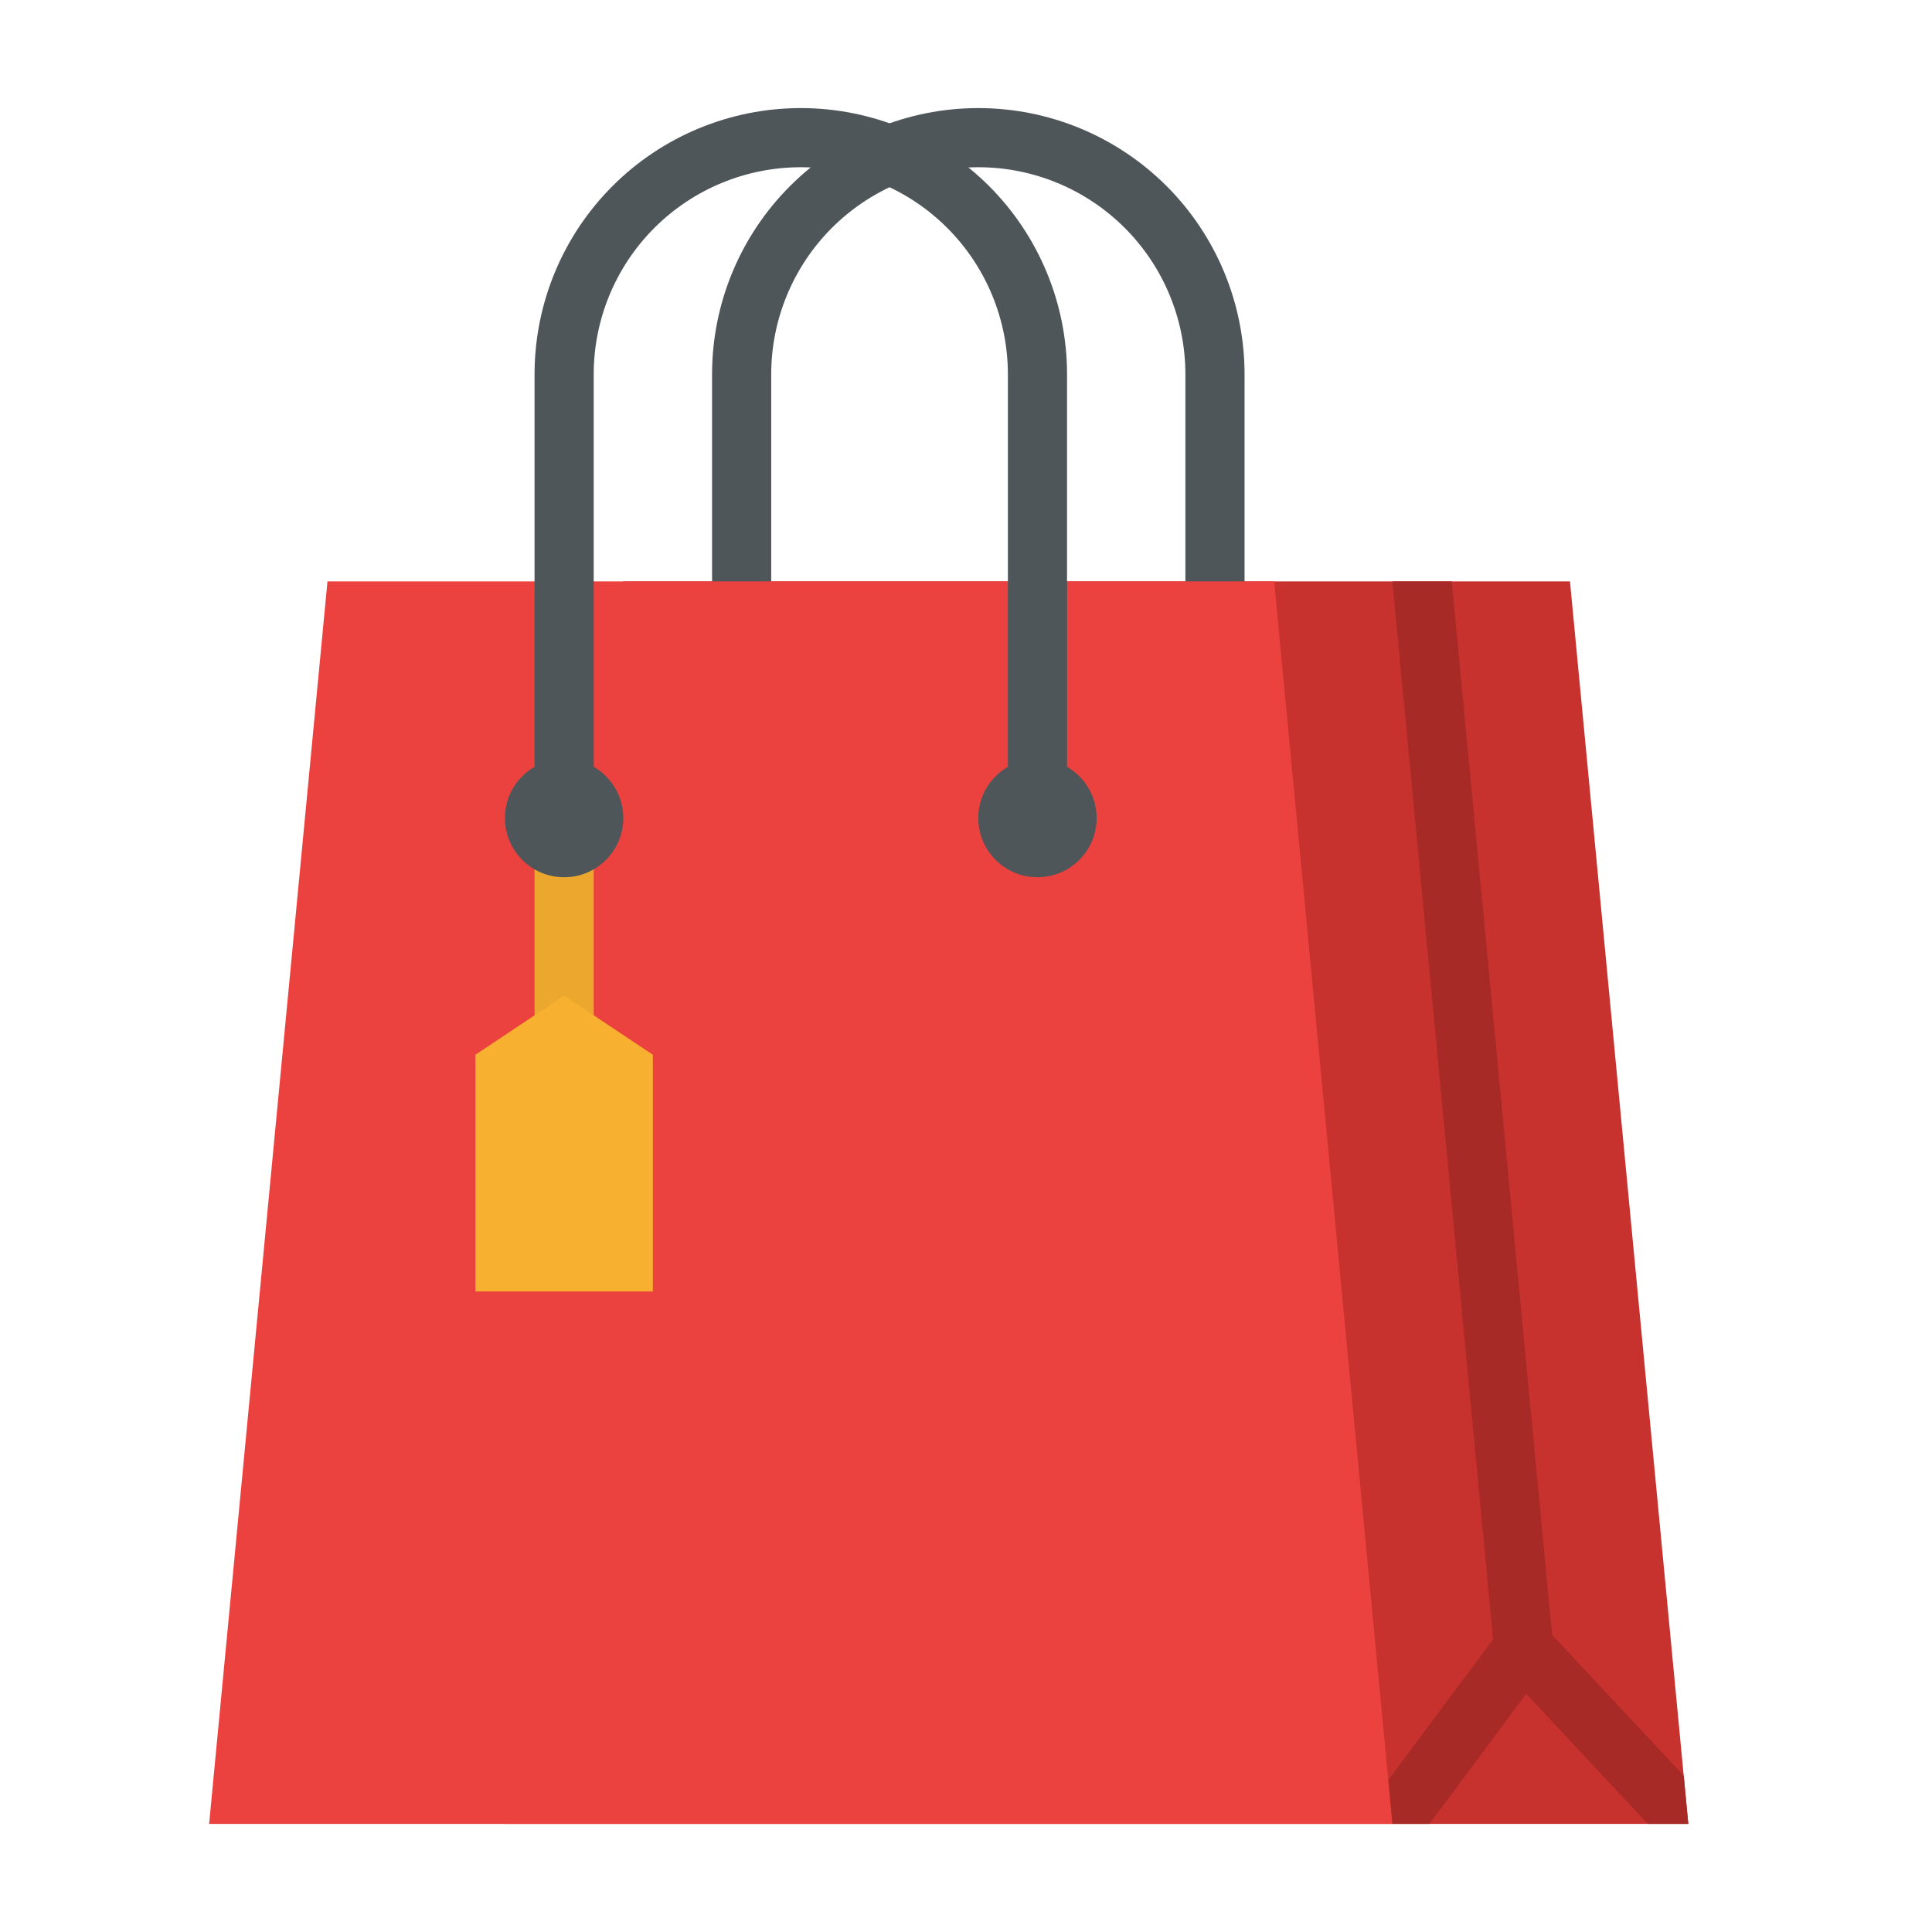
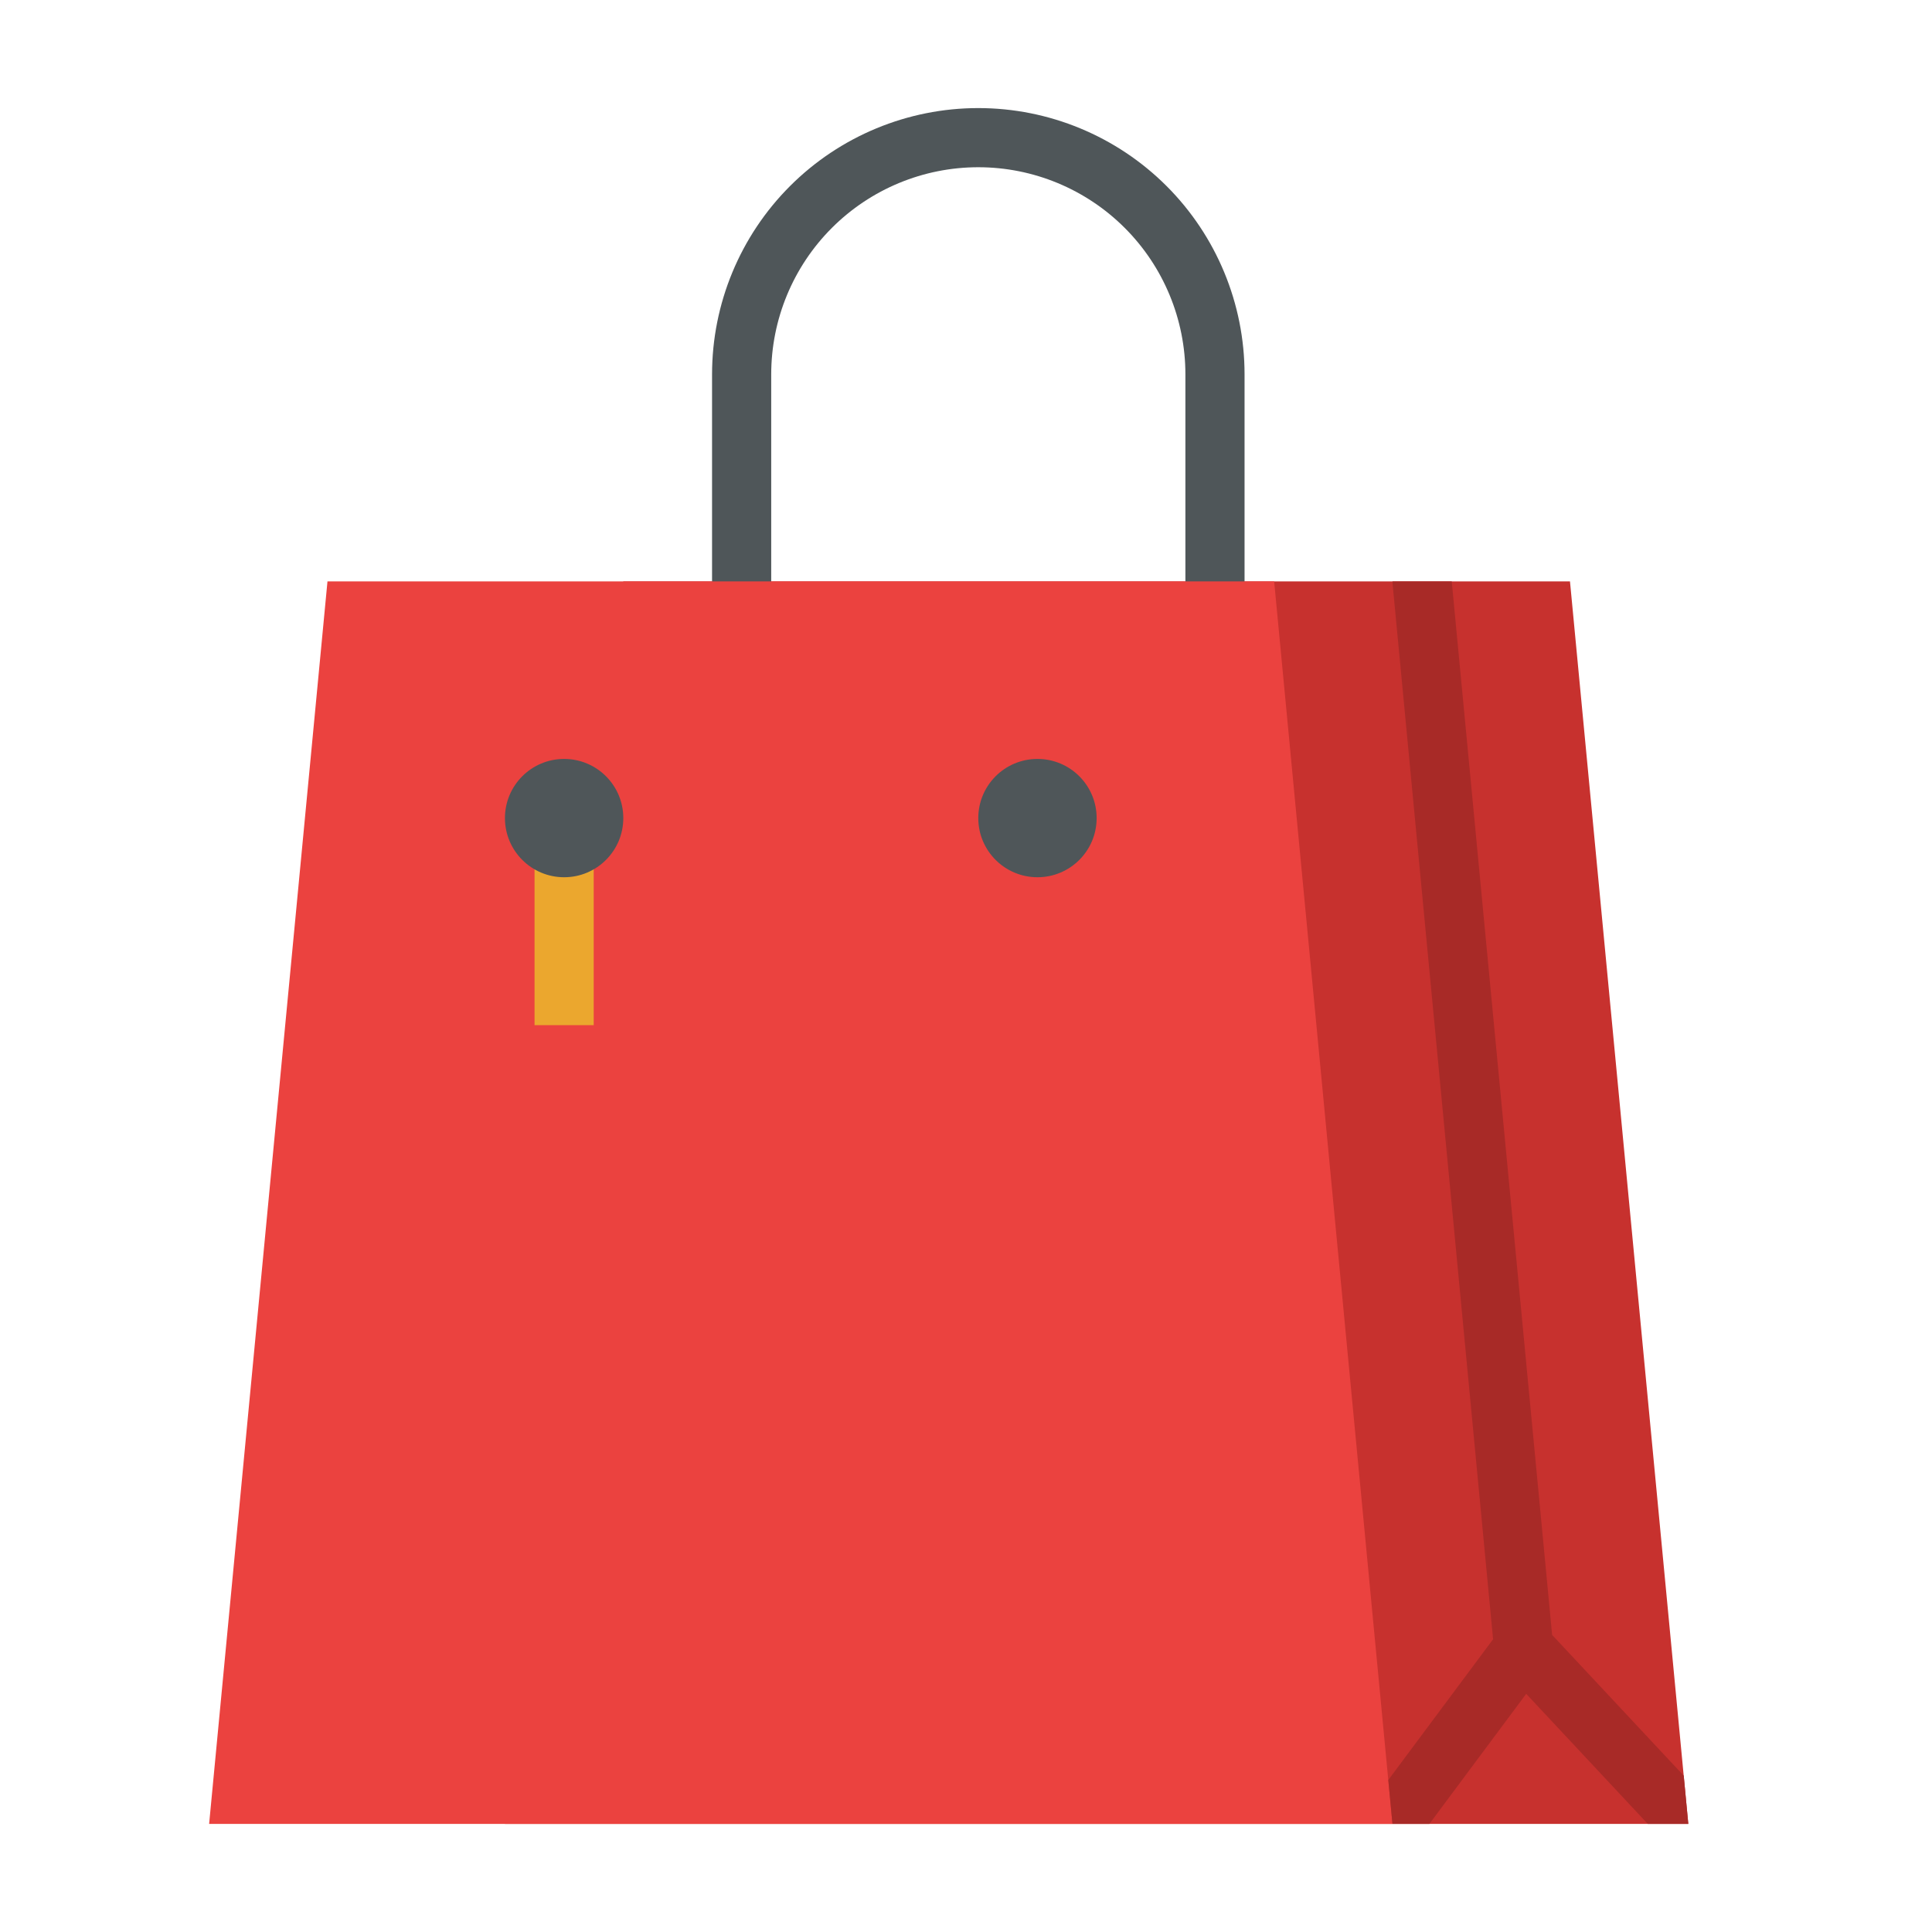
<svg xmlns="http://www.w3.org/2000/svg" width="50" height="50" viewBox="0 0 50 50" fill="none">
  <g id="fi_3225202">
    <path id="Vector" d="M40.631 15.047H16.131L13.068 47.203H43.693L40.631 15.047Z" fill="#C7312E" />
    <path id="Vector_2" d="M31.443 19.641C31.24 19.641 31.046 19.56 30.902 19.416C30.758 19.273 30.678 19.078 30.678 18.875V9.688C30.678 8.266 30.113 6.903 29.108 5.898C28.103 4.893 26.74 4.328 25.318 4.328C23.897 4.328 22.534 4.893 21.529 5.898C20.524 6.903 19.959 8.266 19.959 9.688V18.875C19.959 19.078 19.878 19.273 19.735 19.416C19.591 19.56 19.396 19.641 19.193 19.641C18.99 19.641 18.796 19.56 18.652 19.416C18.508 19.273 18.428 19.078 18.428 18.875V9.688C18.428 7.86 19.154 6.107 20.446 4.815C21.738 3.523 23.491 2.797 25.318 2.797C27.146 2.797 28.898 3.523 30.191 4.815C31.483 6.107 32.209 7.86 32.209 9.688V18.875C32.209 19.078 32.128 19.273 31.985 19.416C31.841 19.56 31.646 19.641 31.443 19.641Z" fill="#4F5659" />
    <path id="Vector_3" d="M32.975 15.047H8.475L5.412 47.203H36.037L32.975 15.047Z" fill="#EB423F" />
-     <path id="Vector_4" d="M26.85 21.938C26.647 21.938 26.452 21.857 26.308 21.713C26.165 21.57 26.084 21.375 26.084 21.172V9.688C26.084 8.266 25.519 6.903 24.514 5.898C23.509 4.893 22.146 4.328 20.725 4.328C19.303 4.328 17.94 4.893 16.935 5.898C15.93 6.903 15.365 8.266 15.365 9.688V21.172C15.365 21.375 15.285 21.57 15.141 21.713C14.997 21.857 14.803 21.938 14.6 21.938C14.397 21.938 14.202 21.857 14.058 21.713C13.915 21.57 13.834 21.375 13.834 21.172V9.688C13.834 7.86 14.56 6.107 15.852 4.815C17.144 3.523 18.897 2.797 20.725 2.797C22.552 2.797 24.305 3.523 25.597 4.815C26.889 6.107 27.615 7.86 27.615 9.688V21.172C27.615 21.375 27.535 21.57 27.391 21.713C27.247 21.857 27.053 21.938 26.85 21.938Z" fill="#4F5659" />
    <path id="Vector_5" d="M43.693 47.203H42.645L39.498 43.836L36.992 47.203H36.037L35.929 46.066L38.641 42.423L36.041 15.12C36.039 15.095 36.037 15.071 36.037 15.047H37.571L40.169 42.311L43.575 45.955L43.693 47.203Z" fill="#A82A27" />
    <path id="Vector_6" d="M13.834 21.938H15.365V26.531H13.834V21.938Z" fill="#EBA72E" />
-     <path id="Vector_7" d="M16.896 33.422H12.303V27.297L14.6 25.766L16.896 27.297V33.422Z" fill="#F7B030" />
    <g id="Group">
      <path id="Vector_8" d="M14.6 22.703C15.445 22.703 16.131 22.018 16.131 21.172C16.131 20.326 15.445 19.641 14.6 19.641C13.754 19.641 13.068 20.326 13.068 21.172C13.068 22.018 13.754 22.703 14.6 22.703Z" fill="#4F5659" />
      <path id="Vector_9" d="M26.85 22.703C27.695 22.703 28.381 22.018 28.381 21.172C28.381 20.326 27.695 19.641 26.85 19.641C26.004 19.641 25.318 20.326 25.318 21.172C25.318 22.018 26.004 22.703 26.85 22.703Z" fill="#4F5659" />
    </g>
  </g>
</svg>